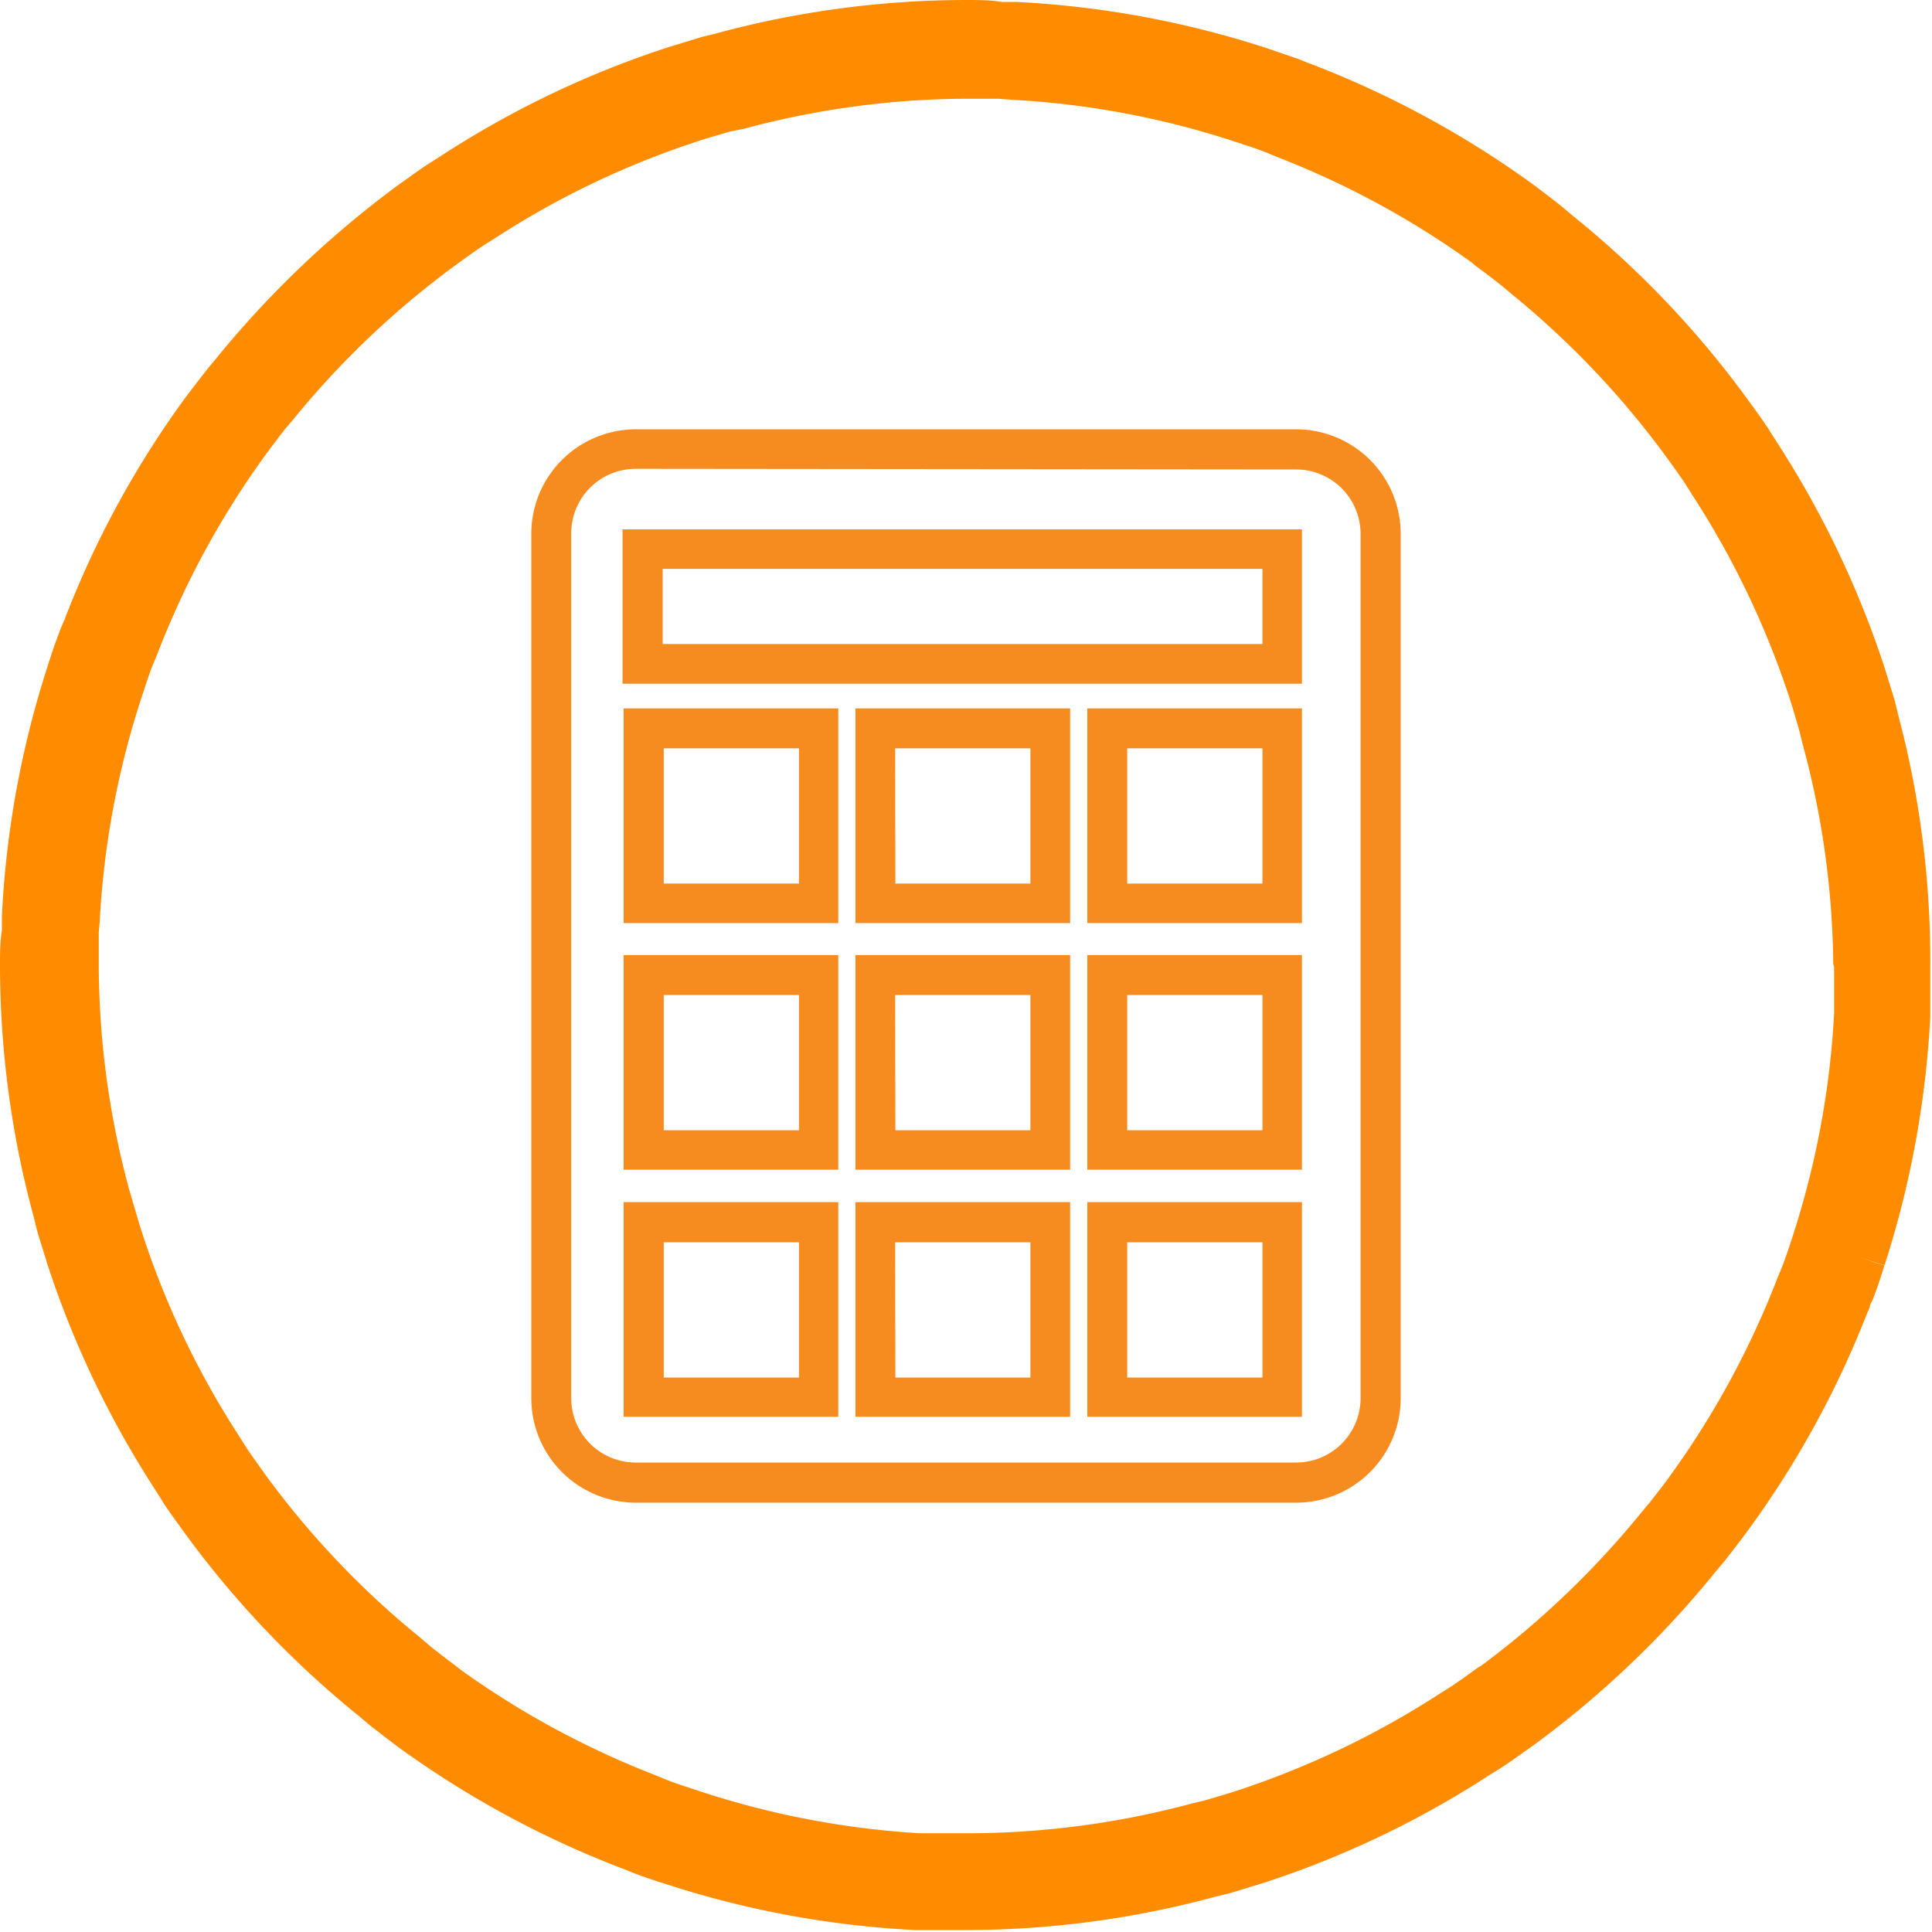
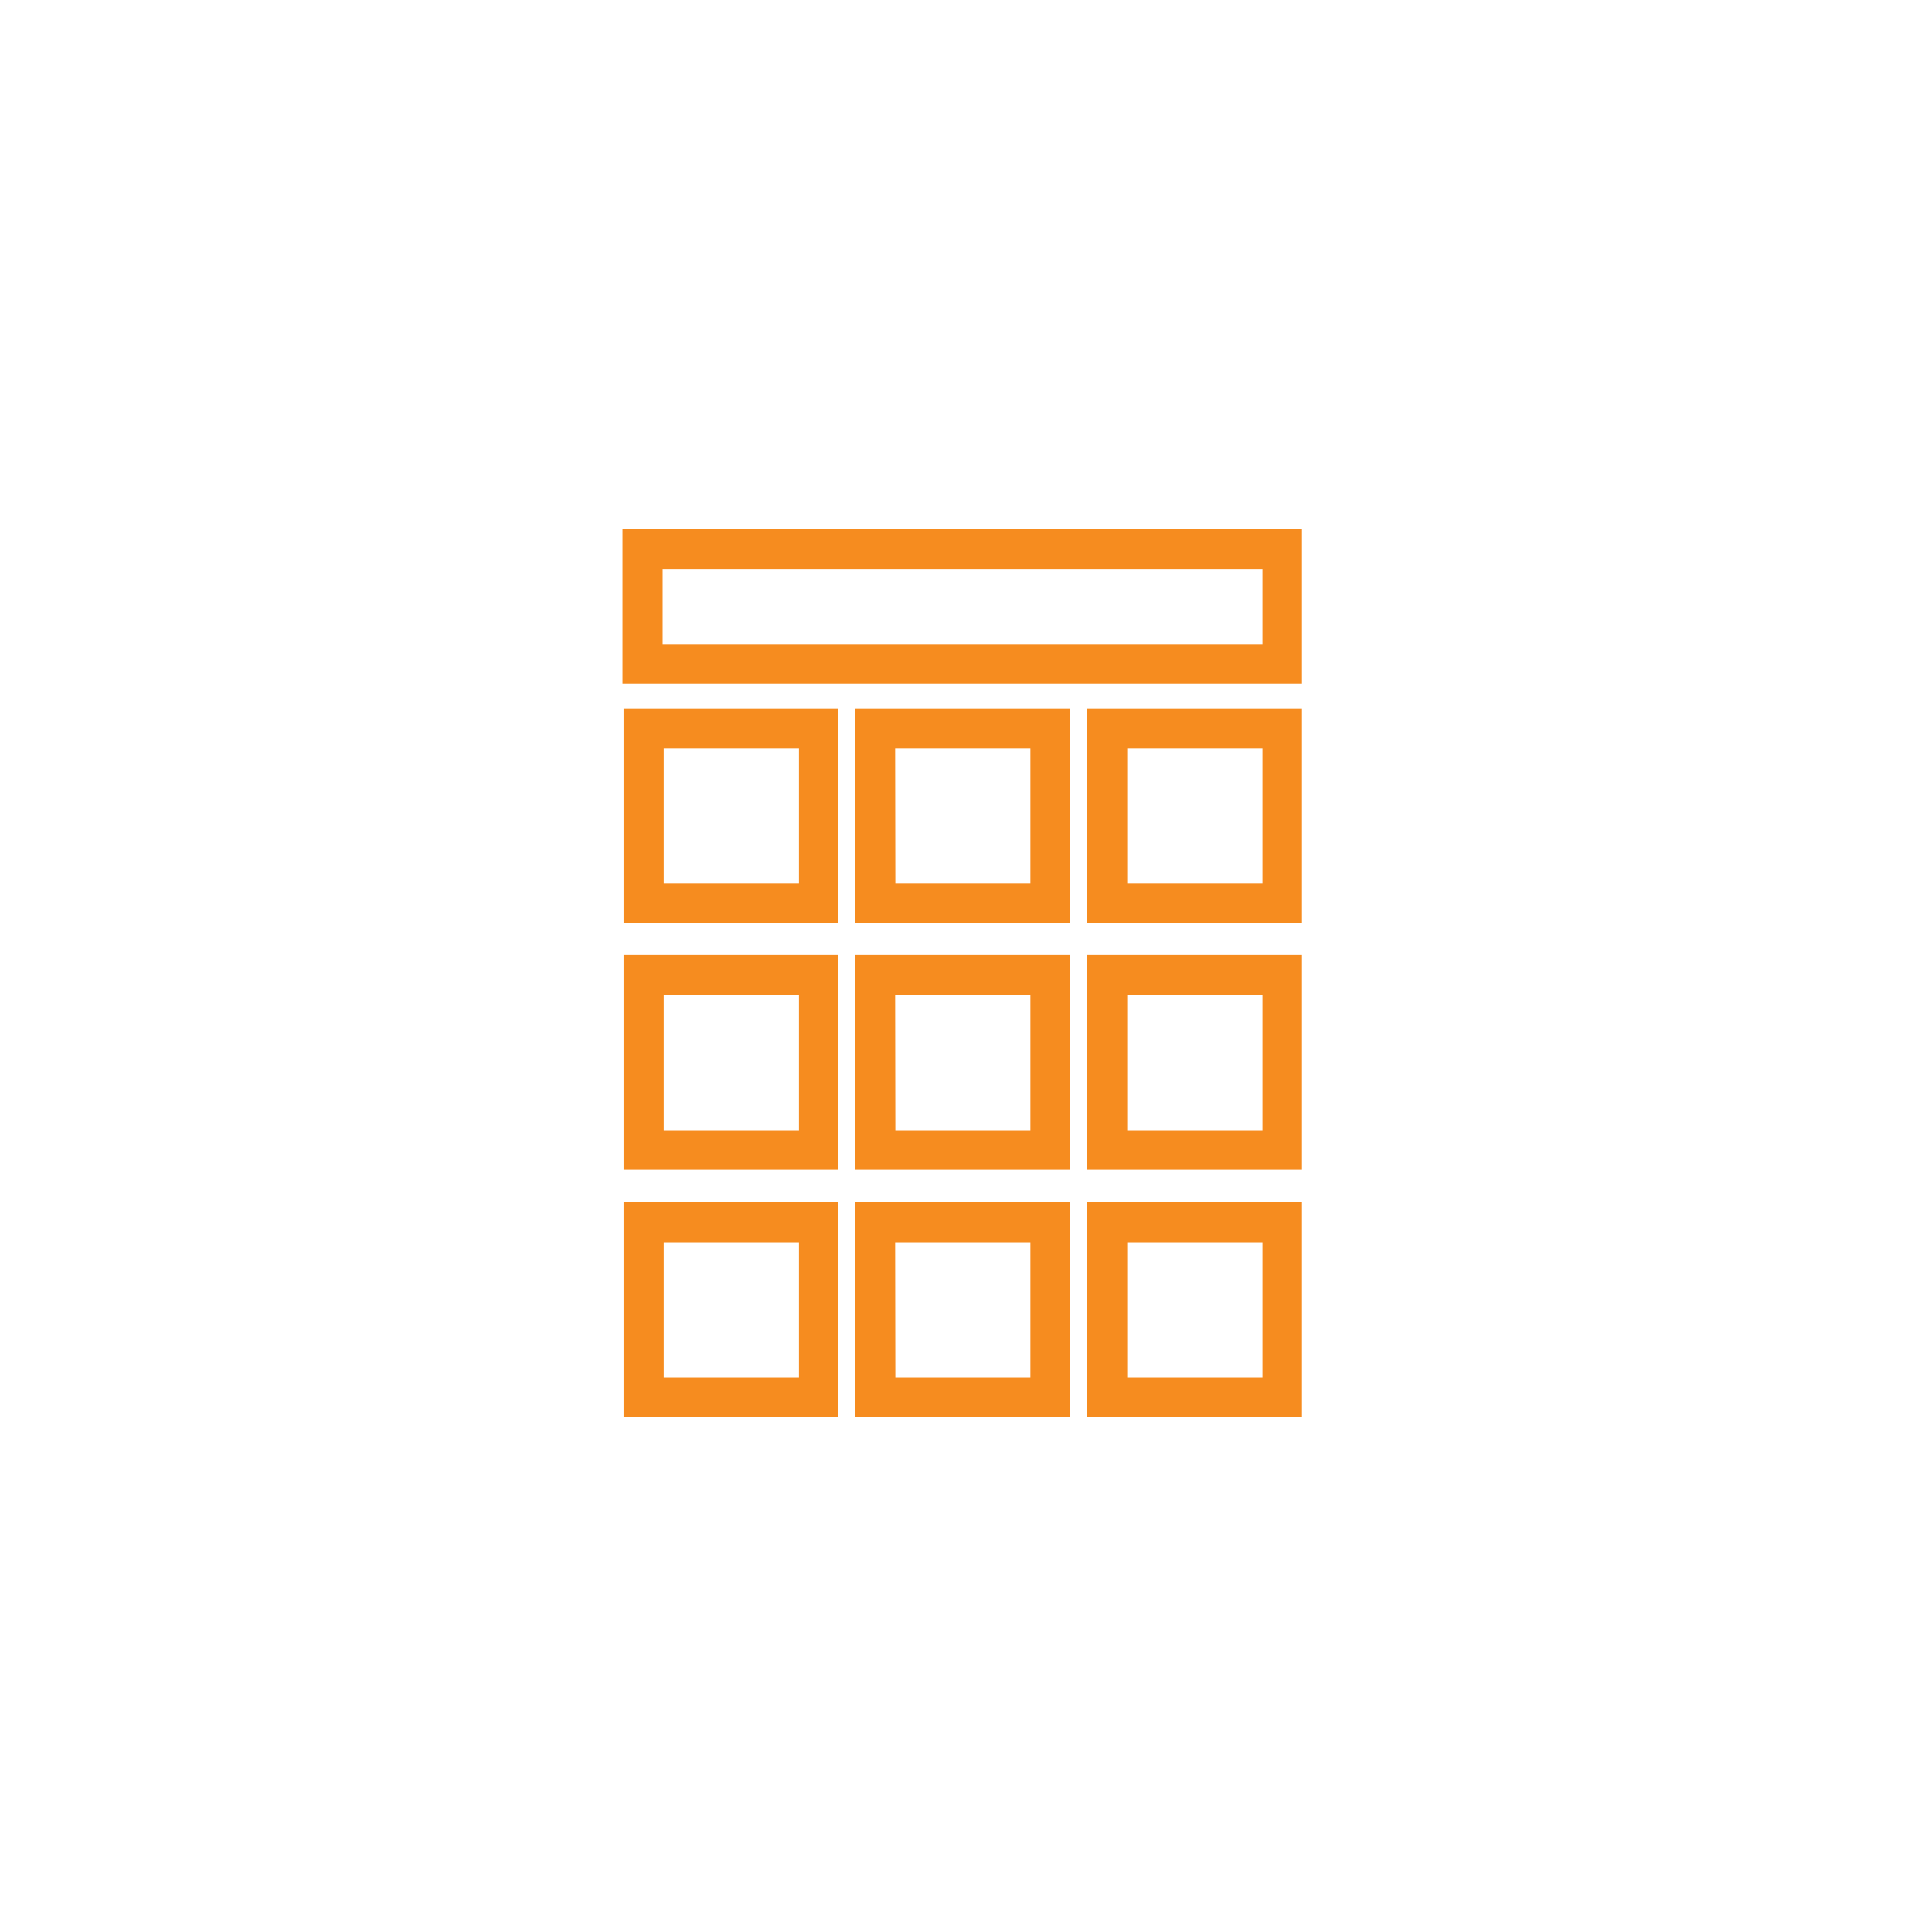
<svg xmlns="http://www.w3.org/2000/svg" width="90" height="90">
  <defs>
    <style>.cls-2{fill:#f68c1f}</style>
  </defs>
  <g id="Layer_2" data-name="Layer 2">
    <g id="Layer_1-2" data-name="Layer 1">
-       <path d="M88.44 33.36l-.16-.66c-.15-.52-.31-1-.48-1.57a45.15 45.15 0 00-5.09-10.63l-.14-.22-.22-.35c-.3-.45-.62-.89-.95-1.34a45 45 0 00-8.11-8.52l-.19-.16-.33-.28c-.42-.33-.85-.66-1.3-1A45.14 45.14 0 0061.12 3l-.24-.09-.39-.16-1.55-.53A44.87 44.87 0 0047.35.09h-.68C46.14 0 45.6 0 45 0a44.7 44.7 0 00-11.65 1.56l-.65.16-1.57.48A44.76 44.76 0 0020.5 7.29l-.57.36c-.45.3-.88.62-1.34.94a46.43 46.43 0 00-8.53 8.12l-.43.52c-.33.42-.66.85-1 1.3A44.52 44.52 0 003 28.88l-.1.23c-.06.13-.11.26-.16.4-.19.5-.36 1-.53 1.55A44.72 44.72 0 00.09 42.65v.68C0 43.87 0 44.4 0 45a44.81 44.81 0 001.56 11.65l.16.65c.15.52.31 1 .48 1.57a44.89 44.89 0 005.09 10.62l.36.58c.3.45.62.88.95 1.34a45.13 45.13 0 008.12 8.53l.51.43c.42.33.85.66 1.3 1A45.32 45.32 0 0028.88 87l.24.09.39.16c.5.19 1 .36 1.55.53a44.72 44.72 0 0011.59 2.13H45a44.62 44.62 0 0011.64-1.56l.66-.16 1.57-.48a44.51 44.51 0 0010.62-5.09l.22-.13.36-.23c.45-.3.88-.62 1.34-.94a45.51 45.51 0 008.53-8.13l.43-.51c.33-.43.66-.85 1-1.31A44.63 44.63 0 0087 61.12l.1-.22c0-.14.11-.27.16-.41.19-.5.36-1 .52-1.54l-1.22-.4 1.23.39a45.3 45.3 0 002.13-11.58V45a44.62 44.62 0 00-1.48-11.64zm-3 11.69v2.16a40.46 40.46 0 01-1.88 10.22l-.09.29c-.14.42-.28.84-.44 1.26l-.24.58a40.59 40.59 0 01-5 9.2l-.07.1c-.28.38-.57.75-.86 1.12l-.41.49a41.35 41.35 0 01-7.43 7.11l-.18.11c-.42.3-.83.6-1.25.88l-.54.34a40.75 40.75 0 01-9.47 4.52c-.48.16-1 .3-1.46.44l-.62.15A40.35 40.35 0 0145 85.4h-2.16a40.4 40.4 0 01-10.37-2c-.48-.16-1-.32-1.44-.5l-.59-.24a40.85 40.85 0 01-9-4.89l-.25-.2c-.38-.28-.75-.57-1.12-.86l-.49-.42a40.65 40.65 0 01-7.23-7.61c-.29-.41-.59-.82-.87-1.24l-.34-.54a40.14 40.14 0 01-4.52-9.47c-.16-.48-.3-1-.44-1.46L6 55.35A40.49 40.49 0 014.6 45v-1.53l.05-.63A40.32 40.32 0 016.6 32.47c.16-.48.32-1 .5-1.45l.24-.58a40.52 40.52 0 015-9.21c.3-.41.61-.82.92-1.22l.41-.48a40.88 40.88 0 017.61-7.22c.41-.3.83-.6 1.25-.88l.54-.34a40.14 40.14 0 019.47-4.52c.48-.16 1-.3 1.46-.44l.65-.13A40.35 40.35 0 0145 4.6h1.52l.64.05A40 40 0 0157.53 6.6c.49.16 1 .32 1.45.5l.58.24a40.63 40.63 0 019 4.89l.16.14c.41.3.82.61 1.21.92l.49.41a40.9 40.9 0 017.22 7.61c.3.41.6.83.88 1.25l.34.54a40.56 40.56 0 014.52 9.47c.16.48.3 1 .44 1.47l.15.61a40.3 40.3 0 011.43 10.26z" fill="#ff8c00" />
      <g id="coding_destructions" data-name="coding destructions">
        <g id="Layer_2-2" data-name="Layer 2-2">
          <g id="Layer_1-2-2" data-name="Layer 1-2-2">
            <path class="cls-2" d="M60.65 31.85H29v-7.19h31.65zM30.87 30h27.94v-3.5H30.87zm29.78 13h-10V33h10zm-8.14-1.84h6.3v-6.3h-6.3zM49.85 43h-10V33h10zm-8.14-1.84H48v-6.3h-6.3zM39.05 43h-10V33h10zm-8.13-1.84h6.3v-6.3h-6.3zm29.73 13.33h-10v-10h10zm-8.14-1.84h6.3v-6.3h-6.3zm-2.66 1.84h-10v-10h10zm-8.14-1.84H48v-6.3h-6.3zm-2.66 1.84h-10v-10h10zm-8.13-1.84h6.3v-6.3h-6.3zM60.65 66h-10V56h10zm-8.14-1.83h6.3v-6.3h-6.3zM49.85 66h-10V56h10zm-8.14-1.83H48v-6.3h-6.3zM39.05 66h-10V56h10zm-8.13-1.83h6.3v-6.3h-6.3z" />
-             <path class="cls-2" d="M60.38 70H29.61a4.87 4.87 0 01-4.86-4.87V24.87A4.87 4.87 0 0129.61 20h30.77a4.87 4.87 0 014.87 4.87v40.26A4.87 4.87 0 0160.38 70zM29.61 21.84a3 3 0 00-3 3v40.29a3 3 0 003 3h30.77a3 3 0 003-3V24.87a3 3 0 00-3-3z" />
          </g>
        </g>
      </g>
    </g>
  </g>
</svg>